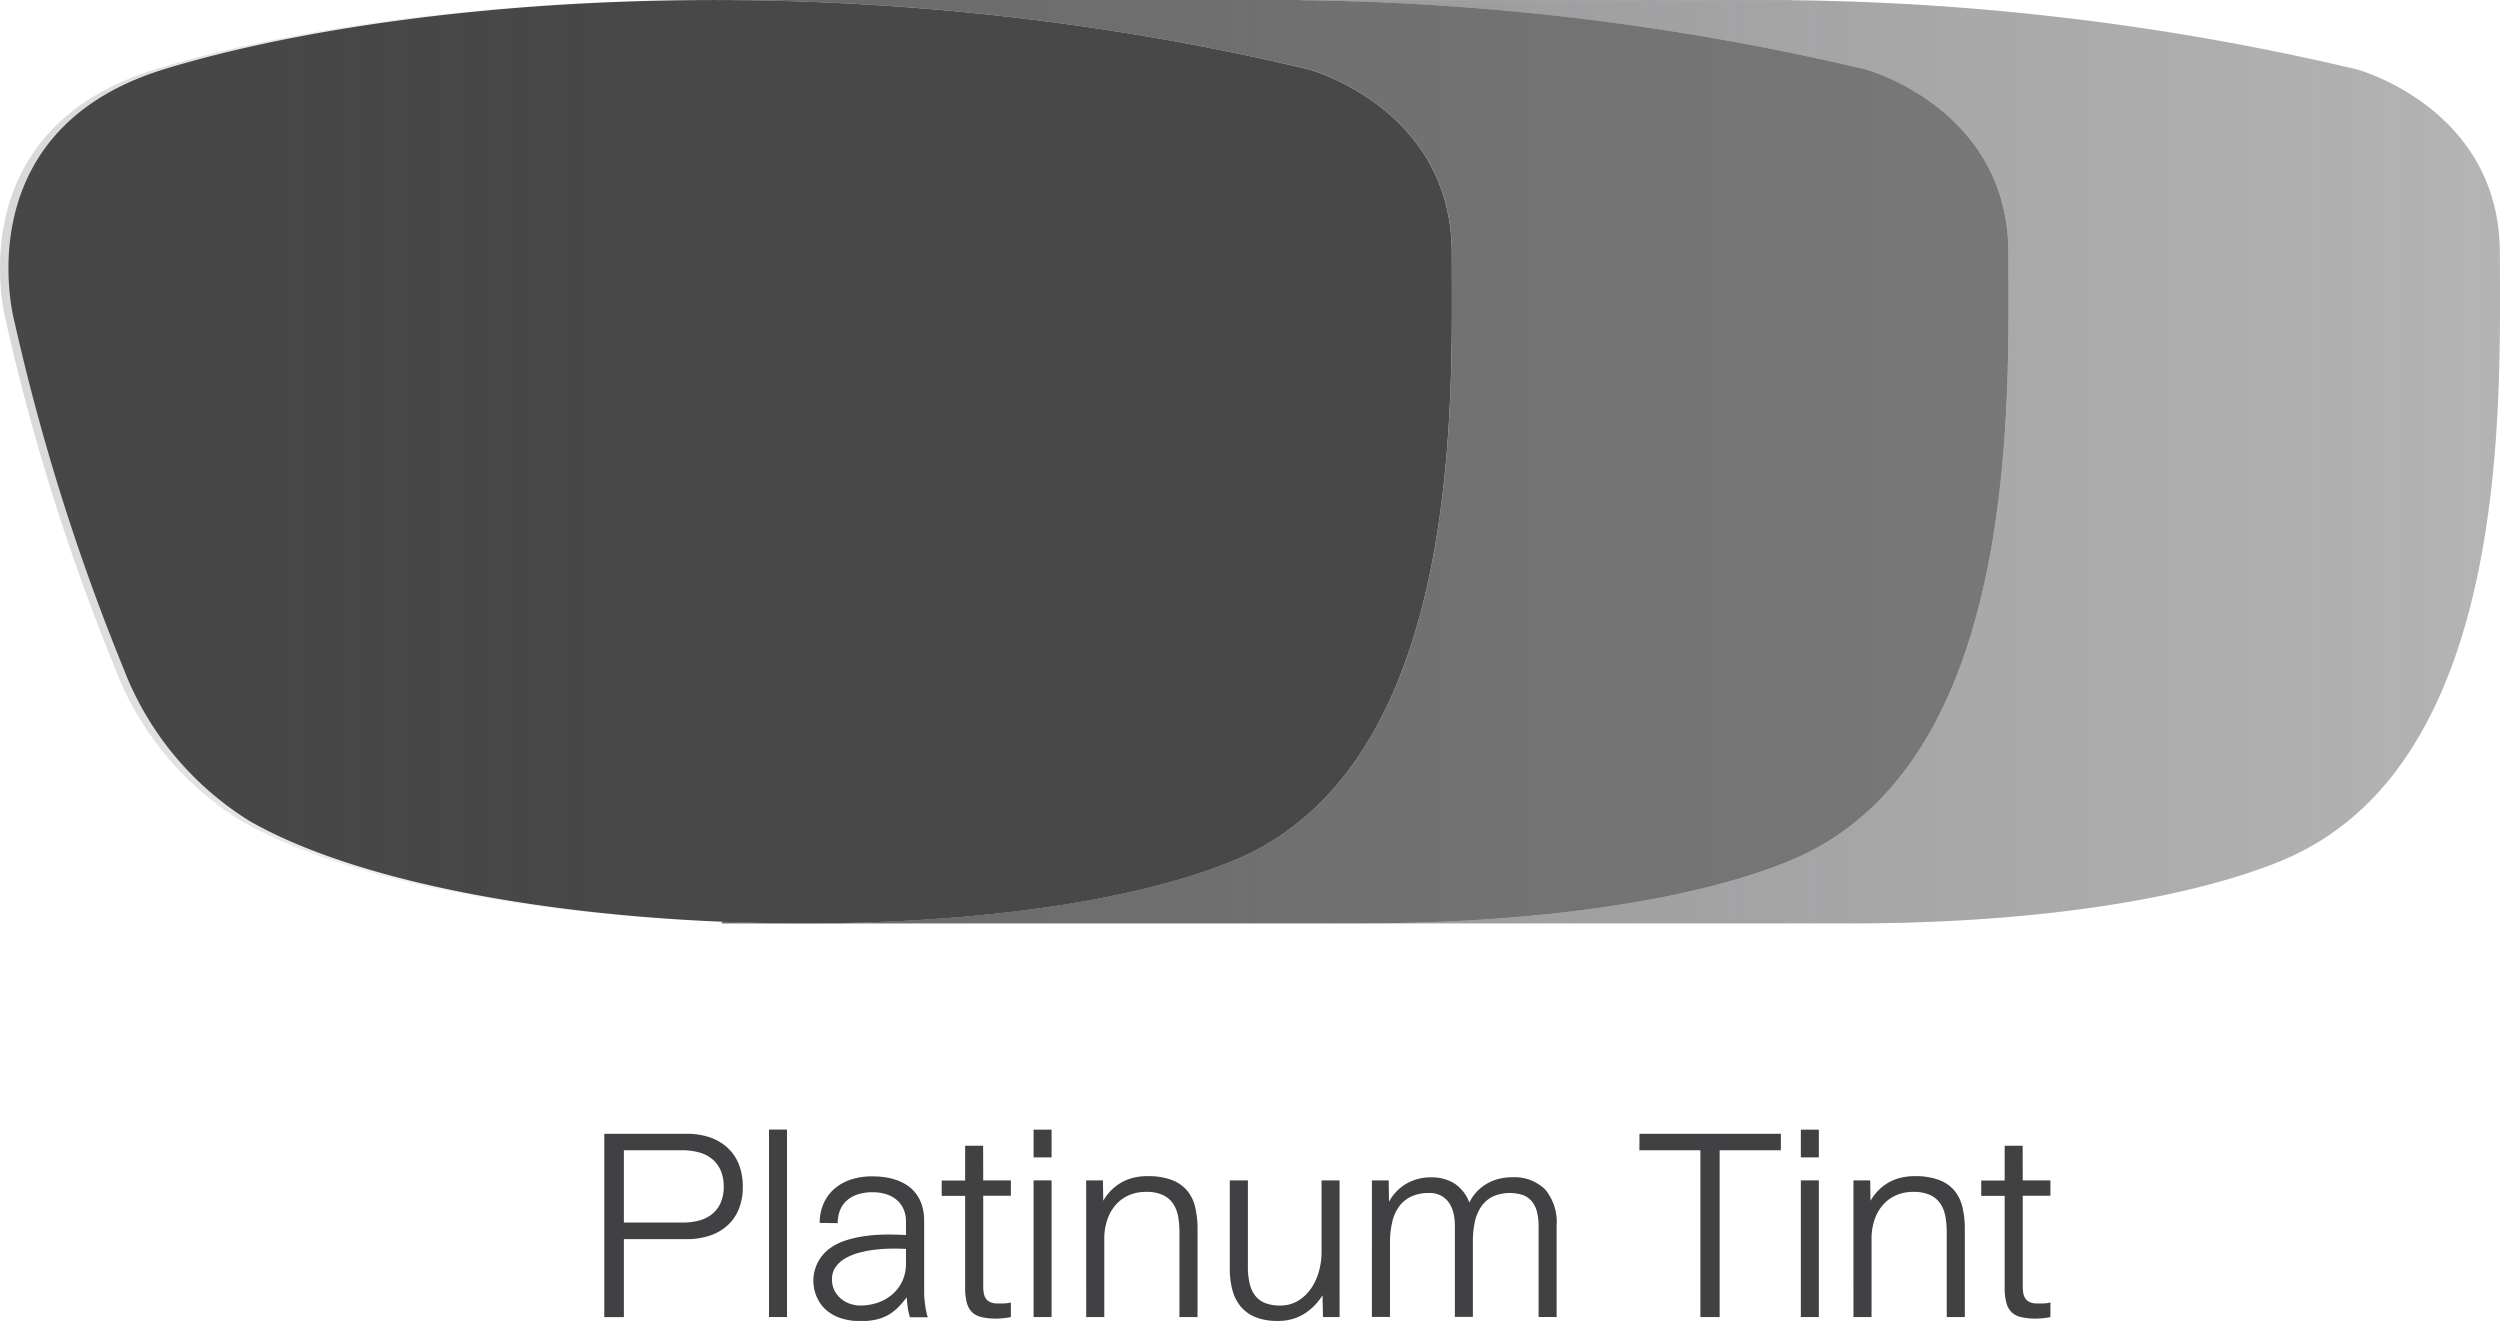
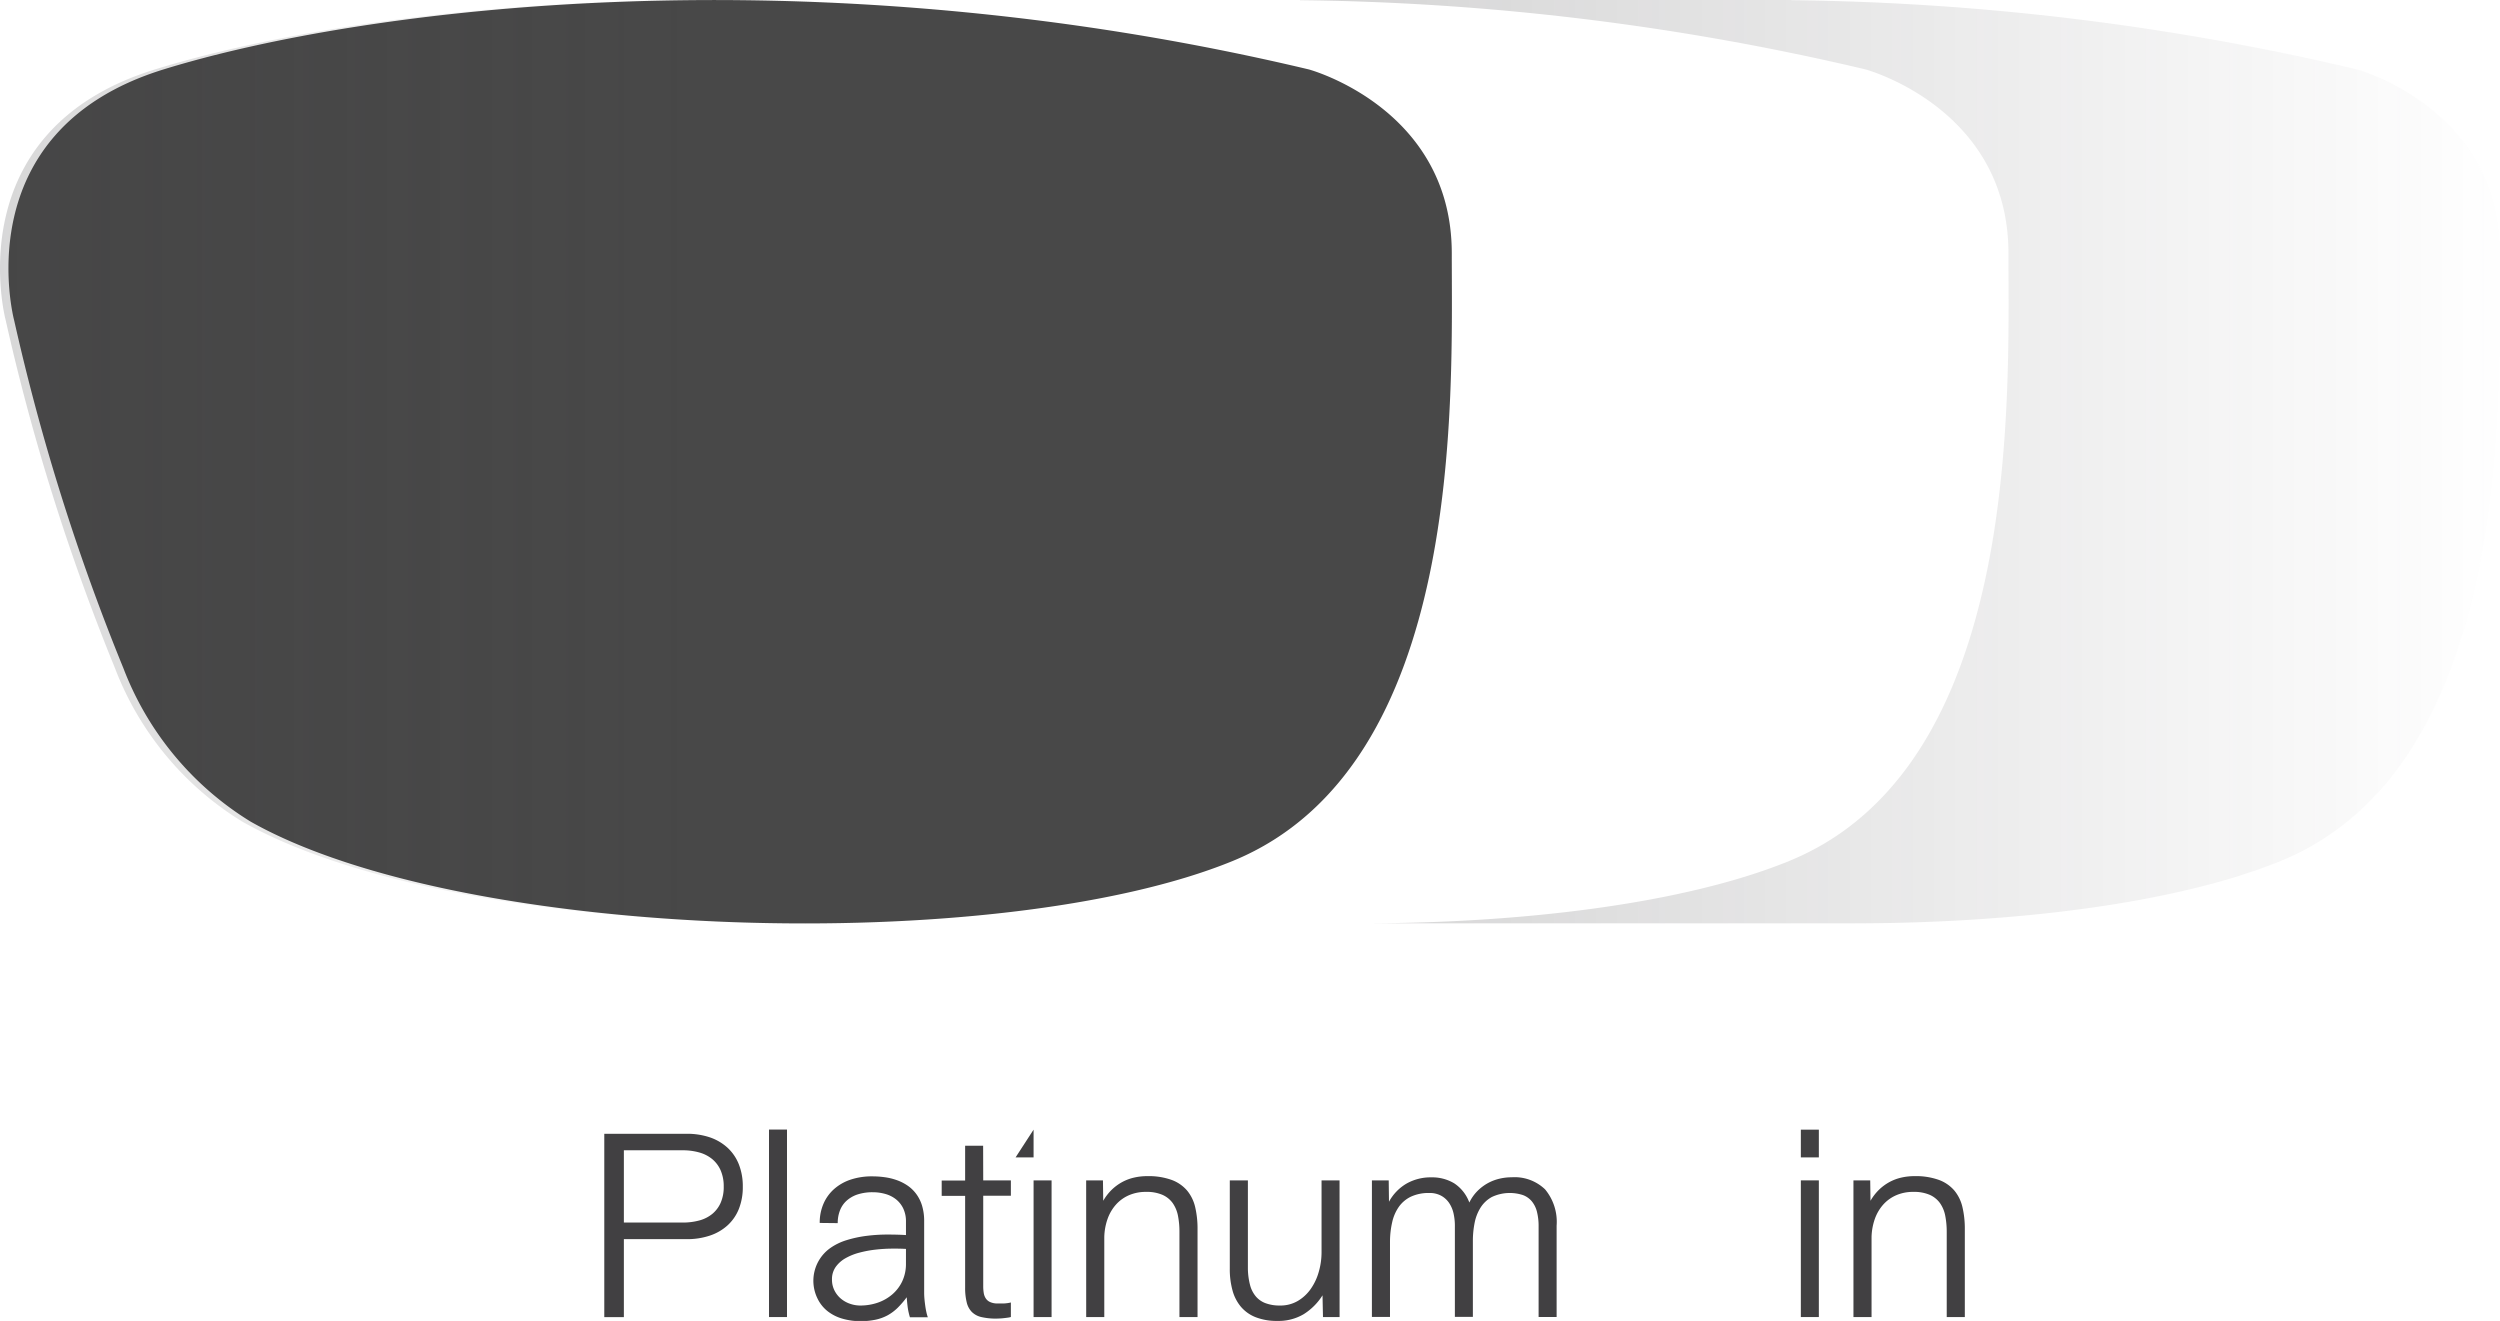
<svg xmlns="http://www.w3.org/2000/svg" xmlns:xlink="http://www.w3.org/1999/xlink" width="155.709" height="82.271" viewBox="0 0 155.709 82.271">
  <defs>
    <linearGradient id="linear-gradient" y1="0.5" x2="1" y2="0.5" gradientUnits="objectBoundingBox">
      <stop offset="0" stop-color="#414042" />
      <stop offset="1" stop-color="#414042" stop-opacity="0" />
    </linearGradient>
    <linearGradient id="linear-gradient-3" x1="-0.071" y1="0.5" x2="0.494" y2="0.5" xlink:href="#linear-gradient" />
  </defs>
  <g id="platinum_lens" data-name="platinum lens" transform="translate(-2554.277 -11634.89)">
-     <path id="Path_2070" data-name="Path 2070" d="M2679.369,11650.661c0-9.043-8.9-11.448-8.9-11.448a160.51,160.51,0,0,0-35.226-4.311v-.013h-36.012v.007a160.471,160.471,0,0,1,36.572,4.315s8.9,2.406,8.9,11.449.818,31.941-13.662,37.857c-7.4,3.025-19.74,4.273-31.81,3.773v.111h39.4v0c10.476.036,20.643-1.25,27.076-3.881C2680.187,11682.6,2679.369,11659.705,2679.369,11650.661Z" opacity="0.25" fill="url(#linear-gradient)" />
    <path id="Path_2071" data-name="Path 2071" d="M2555.16,11654.849s-3.155-11.785,9.3-15.634,40.215-7.408,71.339,0c0,0,8.9,2.405,8.9,11.449s.818,31.941-13.662,37.858-47.864,5.051-61.141-2.453a19.288,19.288,0,0,1-7.938-9.573A136.022,136.022,0,0,1,2555.16,11654.849Z" fill="#353535" opacity="0.9" />
    <g id="Group_1506" data-name="Group 1506" opacity="0.5">
-       <path id="Path_2072" data-name="Path 2072" d="M2709.978,11650.664c0-9.044-8.9-11.449-8.9-11.449a160.437,160.437,0,0,0-35.226-4.31v-.013h-30.608v.013a160.446,160.446,0,0,1,35.226,4.31s8.9,2.405,8.9,11.449.818,31.942-13.662,37.858c-6.433,2.629-16.6,3.916-27.076,3.88v0h30.609v0c10.476.036,20.643-1.251,27.077-3.88C2710.795,11682.606,2709.978,11659.708,2709.978,11650.664Z" fill="#58595b" opacity="0.9" />
-     </g>
+       </g>
    <g id="Group_1507" data-name="Group 1507" opacity="0.25">
      <path id="Path_2073" data-name="Path 2073" d="M2709.978,11650.661c0-9.043-8.9-11.448-8.9-11.448a160.5,160.5,0,0,0-35.226-4.311v-.013h-30.608v.013a160.51,160.51,0,0,1,35.226,4.311s8.9,2.405,8.9,11.448.818,31.941-13.662,37.857c-6.433,2.631-16.6,3.917-27.076,3.881v0h30.609v0c10.476.036,20.643-1.25,27.077-3.881C2710.795,11682.6,2709.978,11659.705,2709.978,11650.661Z" opacity="0.9" fill="url(#linear-gradient)" />
    </g>
-     <path id="Path_2074" data-name="Path 2074" d="M2679.369,11650.661c0-9.043-8.9-11.448-8.9-11.448a160.51,160.51,0,0,0-35.226-4.311v-.013h-36.012v.007a160.471,160.471,0,0,1,36.572,4.315s8.9,2.406,8.9,11.449.818,31.941-13.662,37.857c-7.4,3.025-19.74,4.273-31.81,3.773v.111h39.4v0c10.476.036,20.643-1.25,27.076-3.881C2680.187,11682.6,2679.369,11659.705,2679.369,11650.661Z" fill="#3f3f3f" opacity="0.7" />
    <path id="Path_2075" data-name="Path 2075" d="M2554.634,11654.846s-3.156-11.785,9.3-15.634,40.216-7.408,71.34,0c0,0,8.9,2.405,8.9,11.449s.818,31.941-13.661,37.858-47.865,5.052-61.142-2.453a19.283,19.283,0,0,1-7.937-9.572A136.047,136.047,0,0,1,2554.634,11654.846Z" opacity="0.25" fill="url(#linear-gradient-3)" />
    <g id="platinum">
      <path id="Path_2076" data-name="Path 2076" d="M2591.914,11705.506h5.138a4.432,4.432,0,0,1,1.434.221,3.122,3.122,0,0,1,1.1.644,2.818,2.818,0,0,1,.707,1.033,3.7,3.7,0,0,1,.248,1.4,3.652,3.652,0,0,1-.248,1.39,2.765,2.765,0,0,1-.707,1.021,3.088,3.088,0,0,1-1.1.634,4.433,4.433,0,0,1-1.434.22h-3.918v4.857h-1.22Zm1.22,5.529h3.655a3.894,3.894,0,0,0,1.046-.131,2.156,2.156,0,0,0,.808-.409,1.883,1.883,0,0,0,.523-.7,2.437,2.437,0,0,0,.187-1,2.476,2.476,0,0,0-.187-1,1.907,1.907,0,0,0-.523-.707,2.2,2.2,0,0,0-.808-.417,3.738,3.738,0,0,0-1.046-.137h-3.655Z" fill="#414042" />
      <path id="Path_2077" data-name="Path 2077" d="M2602.173,11705.243h1.121v11.678h-1.121Z" fill="#414042" />
      <path id="Path_2078" data-name="Path 2078" d="M2605.332,11711.059a2.941,2.941,0,0,1,.237-1.2,2.591,2.591,0,0,1,.666-.917,2.958,2.958,0,0,1,1.033-.584,4.167,4.167,0,0,1,1.346-.2,5.526,5.526,0,0,1,.741.05,3.724,3.724,0,0,1,.739.172,2.929,2.929,0,0,1,.675.33,2.252,2.252,0,0,1,.554.517,2.38,2.38,0,0,1,.377.738,3.289,3.289,0,0,1,.137,1v4.437c0,.129.007.266.02.409s.031.285.05.424.043.268.07.388a2.6,2.6,0,0,0,.088.31h-1.115a4.023,4.023,0,0,1-.135-.6q-.04-.3-.064-.646a5.609,5.609,0,0,1-.566.659,2.891,2.891,0,0,1-.622.465,2.814,2.814,0,0,1-.751.274,4.439,4.439,0,0,1-.946.091,3.99,3.99,0,0,1-1.1-.149,2.688,2.688,0,0,1-.926-.458,2.231,2.231,0,0,1-.636-.782,2.5,2.5,0,0,1,.756-3.142,3.568,3.568,0,0,1,1.039-.512,7.257,7.257,0,0,1,1.226-.266,10.381,10.381,0,0,1,1.279-.085c.428,0,.828.009,1.2.032v-.829a1.871,1.871,0,0,0-.169-.826,1.634,1.634,0,0,0-.453-.572,1.884,1.884,0,0,0-.659-.332,2.834,2.834,0,0,0-.786-.108,3,3,0,0,0-.937.134,1.915,1.915,0,0,0-.683.384,1.574,1.574,0,0,0-.42.606,2.14,2.14,0,0,0-.144.8Zm5.372,1.618q-.4-.023-.893-.018a9.657,9.657,0,0,0-1.01.063,6.93,6.93,0,0,0-1,.188,3.561,3.561,0,0,0-.864.347,1.9,1.9,0,0,0-.61.543,1.31,1.31,0,0,0-.231.779,1.488,1.488,0,0,0,.152.681,1.617,1.617,0,0,0,.4.512,1.769,1.769,0,0,0,.567.32,1.95,1.95,0,0,0,.65.111,3.321,3.321,0,0,0,1.081-.178,2.767,2.767,0,0,0,.905-.515,2.463,2.463,0,0,0,.622-.819,2.527,2.527,0,0,0,.23-1.094Z" fill="#414042" />
      <path id="Path_2079" data-name="Path 2079" d="M2615.516,11708.408h1.722v.957h-1.722v5.618a2.579,2.579,0,0,0,.032.437.85.85,0,0,0,.123.333.621.621,0,0,0,.25.222,1.073,1.073,0,0,0,.424.1l.441,0a2.218,2.218,0,0,0,.452-.062v.905a1.2,1.2,0,0,1-.2.041c-.082.012-.169.022-.26.032s-.181.017-.268.02-.163.007-.225.007a4.072,4.072,0,0,1-.9-.1,1.227,1.227,0,0,1-.58-.316,1.265,1.265,0,0,1-.316-.59,3.715,3.715,0,0,1-.1-.922v-5.717h-1.46v-.957h1.46v-2.167h1.121Z" fill="#414042" />
-       <path id="Path_2080" data-name="Path 2080" d="M2618.652,11705.249h1.121v1.728h-1.121Zm0,3.159h1.121v8.513h-1.121Z" fill="#414042" />
+       <path id="Path_2080" data-name="Path 2080" d="M2618.652,11705.249v1.728h-1.121Zm0,3.159h1.121v8.513h-1.121Z" fill="#414042" />
      <path id="Path_2081" data-name="Path 2081" d="M2621.927,11708.408h1.046l.017,1.272a3.17,3.17,0,0,1,.534-.692,3.025,3.025,0,0,1,.654-.479,2.91,2.91,0,0,1,.745-.277,3.662,3.662,0,0,1,.806-.088,4.253,4.253,0,0,1,1.509.231,2.328,2.328,0,0,1,.967.657,2.5,2.5,0,0,1,.511,1.038,5.864,5.864,0,0,1,.148,1.373v5.477h-1.127v-5.308a5.121,5.121,0,0,0-.09-.992,2.073,2.073,0,0,0-.324-.789,1.571,1.571,0,0,0-.637-.519,2.455,2.455,0,0,0-1.027-.187,2.618,2.618,0,0,0-1.078.213,2.327,2.327,0,0,0-.808.59,2.7,2.7,0,0,0-.517.894,3.642,3.642,0,0,0-.2,1.124v4.975h-1.127Z" fill="#414042" />
      <path id="Path_2082" data-name="Path 2082" d="M2637.711,11716.921h-1.034l-.029-1.354a3.7,3.7,0,0,1-1.174,1.176,3.065,3.065,0,0,1-1.635.418,3.588,3.588,0,0,1-1.351-.229,2.307,2.307,0,0,1-.923-.653,2.657,2.657,0,0,1-.525-1.025,4.976,4.976,0,0,1-.167-1.346v-5.5H2632v5.523a4.283,4.283,0,0,0,.134.992,1.817,1.817,0,0,0,.357.709,1.457,1.457,0,0,0,.613.427,2.511,2.511,0,0,0,.9.144,2.136,2.136,0,0,0,1.1-.283,2.58,2.58,0,0,0,.811-.751,3.5,3.5,0,0,0,.5-1.065,4.393,4.393,0,0,0,.173-1.224v-4.472h1.121Z" fill="#414042" />
      <path id="Path_2083" data-name="Path 2083" d="M2639.725,11708.408h1.046l.017,1.331a2.928,2.928,0,0,1,1.086-1.127,3.044,3.044,0,0,1,1.559-.392,2.657,2.657,0,0,1,1.411.368,2.432,2.432,0,0,1,.948,1.2,2.713,2.713,0,0,1,.488-.7,2.888,2.888,0,0,1,.636-.491,2.856,2.856,0,0,1,.733-.288,3.3,3.3,0,0,1,.783-.094,2.735,2.735,0,0,1,2.078.753,3.163,3.163,0,0,1,.719,2.261v5.687h-1.122v-5.64a3.659,3.659,0,0,0-.1-.9,1.664,1.664,0,0,0-.312-.649,1.312,1.312,0,0,0-.555-.4,2.625,2.625,0,0,0-1.941.114,1.934,1.934,0,0,0-.707.663,2.788,2.788,0,0,0-.371.954,5.718,5.718,0,0,0-.108,1.124v4.729h-1.121v-5.612a3.547,3.547,0,0,0-.076-.8,1.916,1.916,0,0,0-.274-.671,1.427,1.427,0,0,0-.5-.462,1.478,1.478,0,0,0-.738-.172,2.614,2.614,0,0,0-1.142.225,1.963,1.963,0,0,0-.753.627,2.676,2.676,0,0,0-.42.961,5.523,5.523,0,0,0-.138,1.224v4.683h-1.127Z" fill="#414042" />
-       <path id="Path_2084" data-name="Path 2084" d="M2656.39,11705.506h8.806v1.028h-3.813v10.387h-1.2v-10.387h-3.8Z" fill="#414042" />
      <path id="Path_2085" data-name="Path 2085" d="M2666.44,11705.249h1.121v1.728h-1.121Zm0,3.159h1.121v8.513h-1.121Z" fill="#414042" />
      <path id="Path_2086" data-name="Path 2086" d="M2669.716,11708.408h1.045l.017,1.272a3.17,3.17,0,0,1,.534-.692,3.013,3.013,0,0,1,.654-.479,2.9,2.9,0,0,1,.745-.277,3.671,3.671,0,0,1,.806-.088,4.247,4.247,0,0,1,1.509.231,2.32,2.32,0,0,1,.967.657,2.492,2.492,0,0,1,.511,1.038,5.848,5.848,0,0,1,.149,1.373v5.477h-1.127v-5.308a5.119,5.119,0,0,0-.091-.992,2.043,2.043,0,0,0-.324-.789,1.576,1.576,0,0,0-.636-.519,2.463,2.463,0,0,0-1.028-.187,2.613,2.613,0,0,0-1.077.213,2.331,2.331,0,0,0-.809.59,2.7,2.7,0,0,0-.517.894,3.649,3.649,0,0,0-.2,1.124v4.975h-1.127Z" fill="#414042" />
-       <path id="Path_2087" data-name="Path 2087" d="M2680.261,11708.408h1.723v.957h-1.723v5.618a2.712,2.712,0,0,0,.032.437.862.862,0,0,0,.123.333.624.624,0,0,0,.251.222,1.063,1.063,0,0,0,.423.1l.441,0a2.224,2.224,0,0,0,.453-.062v.905a1.228,1.228,0,0,1-.2.041c-.081.012-.168.022-.259.032s-.182.017-.269.02-.163.007-.225.007a4.062,4.062,0,0,1-.9-.1,1.231,1.231,0,0,1-.581-.316,1.273,1.273,0,0,1-.315-.59,3.663,3.663,0,0,1-.1-.922v-5.717h-1.46v-.957h1.46v-2.167h1.121Z" fill="#414042" />
    </g>
  </g>
</svg>